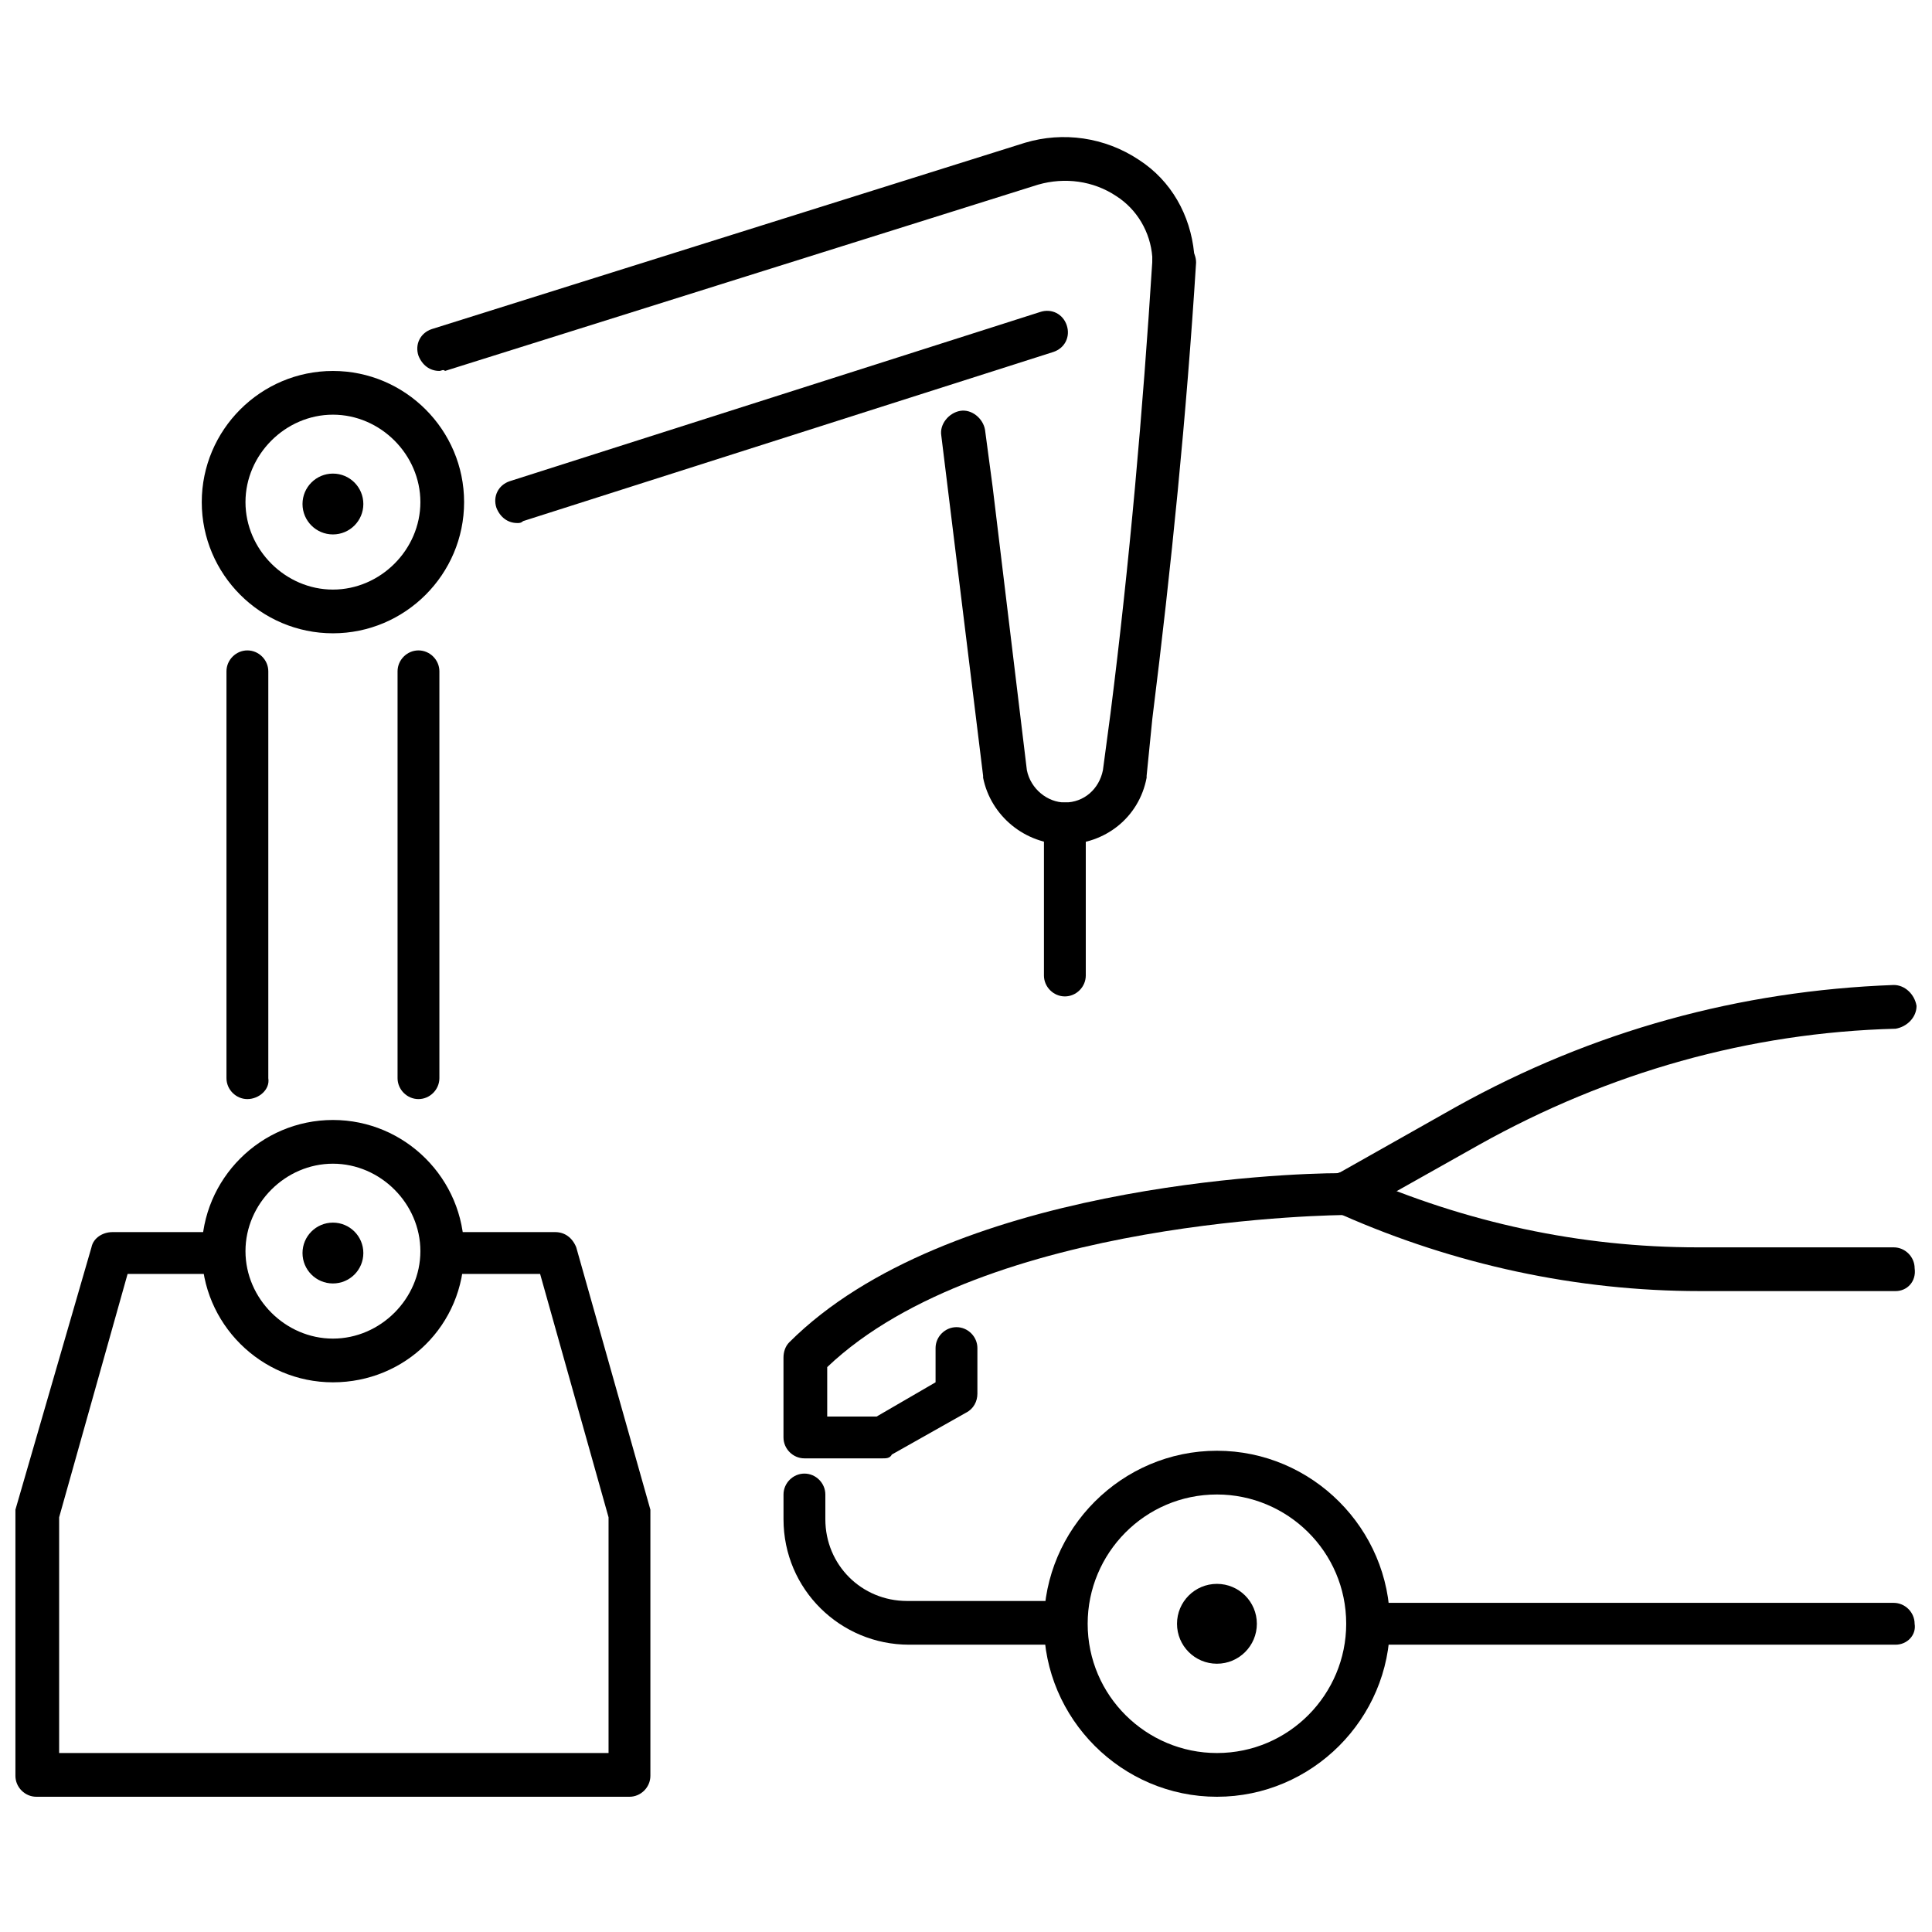
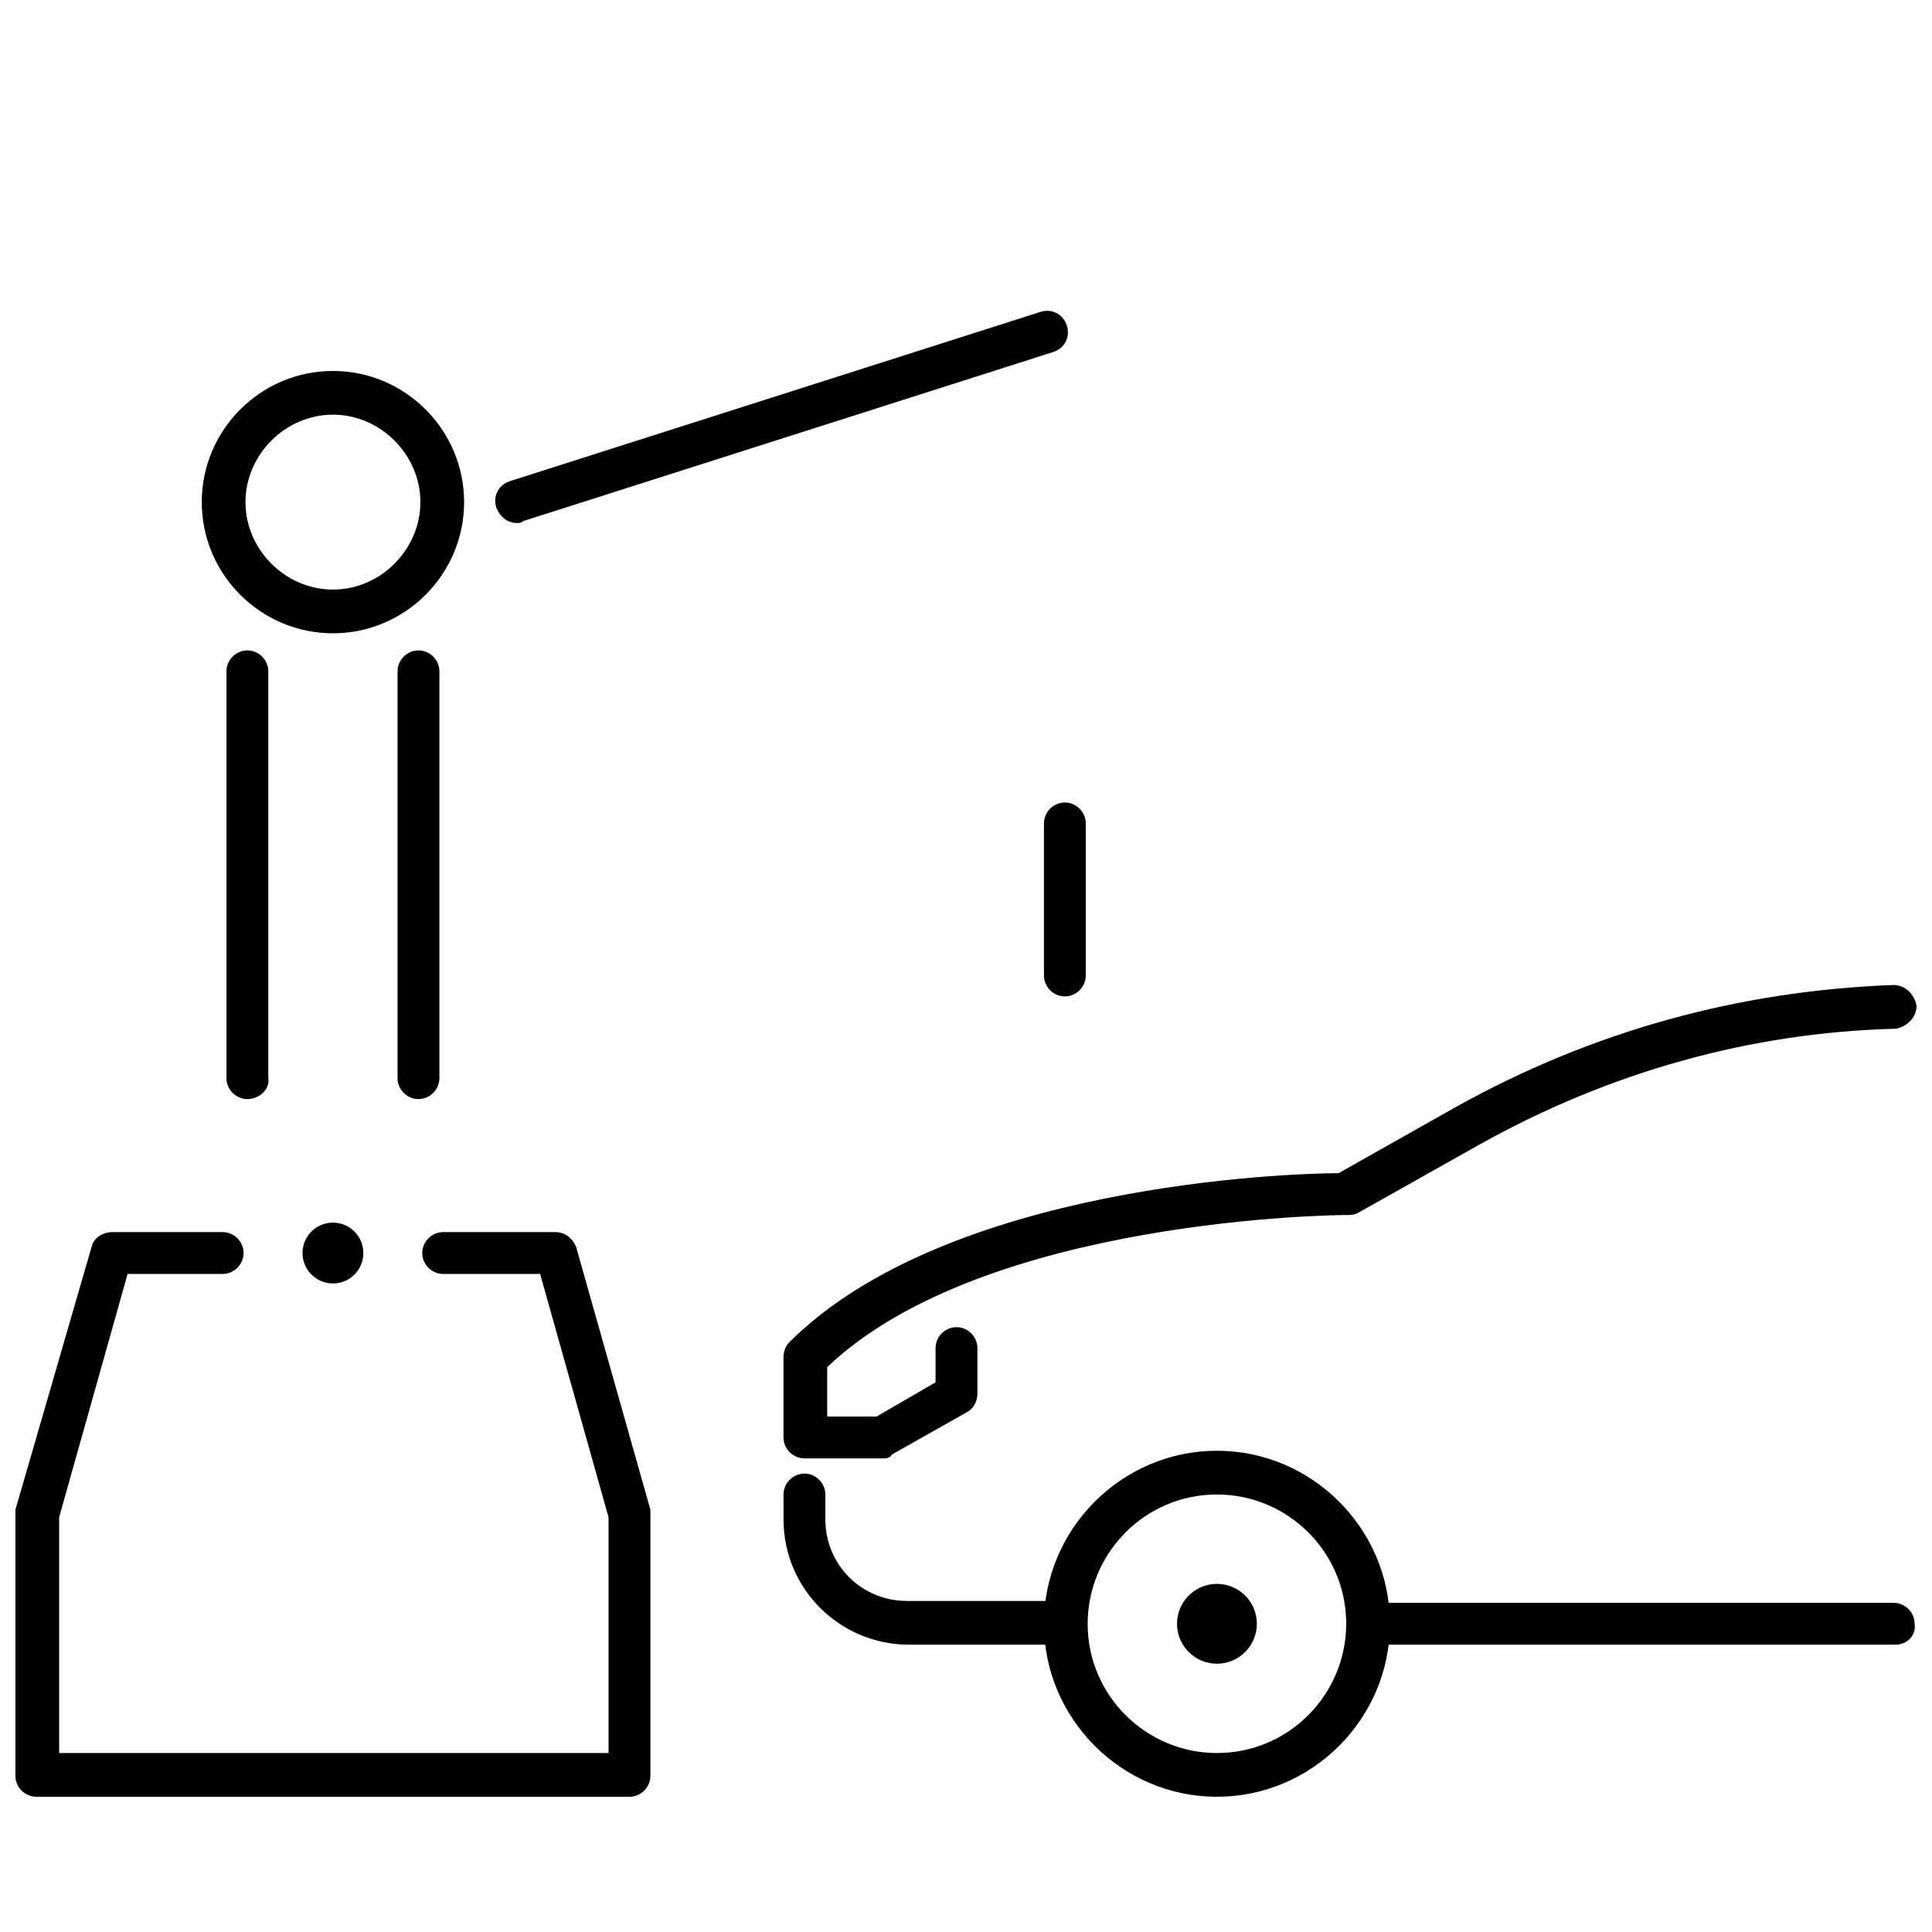
<svg xmlns="http://www.w3.org/2000/svg" width="800px" height="800px" version="1.1" viewBox="144 144 512 512">
  <defs>
    <clipPath id="d">
      <path d="m148.09 470h168.91v151h-168.91z" />
    </clipPath>
    <clipPath id="c">
-       <path d="m494 454h157.9v33h-157.9z" />
-     </clipPath>
+       </clipPath>
    <clipPath id="b">
      <path d="m351 405h300.9v126h-300.9z" />
    </clipPath>
    <clipPath id="a">
      <path d="m500 568h151.9v12h-151.9z" />
    </clipPath>
  </defs>
  <path d="m240.29 476.07c0 4.453-3.606 8.059-8.059 8.059s-8.062-3.606-8.062-8.059 3.609-8.062 8.062-8.062 8.059 3.609 8.059 8.062" />
-   <path d="m232.23 510.33c-19.145 0-34.762-15.617-34.762-34.762 0-19.145 15.617-34.762 34.762-34.762s34.762 15.617 34.762 34.762c0 19.648-15.617 34.762-34.762 34.762zm0-57.938c-12.594 0-23.176 10.578-23.176 23.176 0 12.594 10.578 23.176 23.176 23.176 12.594 0 23.176-10.578 23.176-23.176 0-12.594-10.582-23.176-23.176-23.176z" />
-   <path d="m240.29 277.57c0 4.449-3.606 8.059-8.059 8.059s-8.062-3.609-8.062-8.059c0-4.453 3.609-8.062 8.062-8.062s8.059 3.609 8.059 8.062" />
  <path d="m232.23 311.83c-19.145 0-34.762-15.617-34.762-34.762 0-19.145 15.617-34.762 34.762-34.762s34.762 15.617 34.762 34.762c0 19.145-15.617 34.762-34.762 34.762zm0-57.938c-12.594 0-23.176 10.578-23.176 23.176 0 12.594 10.578 23.176 23.176 23.176 12.594 0 23.176-10.578 23.176-23.176 0-12.598-10.582-23.176-23.176-23.176z" />
-   <path d="m281.1 282.61c-2.519 0-4.535-1.512-5.543-4.031-1.008-3.023 0.504-6.047 3.527-7.055l140.56-44.84c3.023-1.008 6.047 0.504 7.055 3.527 1.008 3.023-0.504 6.047-3.527 7.055l-140.56 44.84c-0.504 0.504-1.008 0.504-1.512 0.504z" />
+   <path d="m281.1 282.61c-2.519 0-4.535-1.512-5.543-4.031-1.008-3.023 0.504-6.047 3.527-7.055l140.56-44.84c3.023-1.008 6.047 0.504 7.055 3.527 1.008 3.023-0.504 6.047-3.527 7.055l-140.56 44.84c-0.504 0.504-1.008 0.504-1.512 0.504" />
  <path d="m254.9 435.27c-3.023 0-5.543-2.519-5.543-5.543v-107.82c0-3.023 2.519-5.543 5.543-5.543 3.023 0 5.543 2.519 5.543 5.543v107.82c-0.004 3.023-2.519 5.543-5.543 5.543z" />
  <path d="m209.56 435.27c-3.023 0-5.543-2.519-5.543-5.543v-107.82c0-3.023 2.519-5.543 5.543-5.543 3.023 0 5.543 2.519 5.543 5.543v107.82c0.504 3.023-2.519 5.543-5.543 5.543z" />
  <g clip-path="url(#d)">
    <path d="m310.82 620.16h-157.19c-3.023 0-5.543-2.519-5.543-5.543v-69.023-1.512l20.152-69.527c0.504-2.519 3.023-4.031 5.543-4.031h29.223c3.023 0 5.543 2.519 5.543 5.543 0 3.023-2.519 5.543-5.543 5.543h-25.191l-18.141 64.488v62.473h145.6v-62.473l-18.137-64.488h-25.695c-3.023 0-5.543-2.519-5.543-5.543 0-3.023 2.519-5.543 5.543-5.543h29.727c2.519 0 4.535 1.512 5.543 4.031l19.648 69.527v1.512 69.023c0 3.023-2.519 5.543-5.543 5.543z" />
  </g>
  <path d="m426.2 408.06c-3.023 0-5.543-2.519-5.543-5.543v-40.305c0-3.023 2.519-5.543 5.543-5.543 3.023 0 5.543 2.519 5.543 5.543v40.305c0 3.023-2.519 5.543-5.543 5.543z" />
-   <path d="m260.44 242.3c-2.519 0-4.535-1.512-5.543-4.031-1.008-3.023 0.504-6.047 3.527-7.055l157.19-49.375c10.078-3.023 21.16-1.512 30.23 4.535 8.566 5.543 13.602 14.609 14.609 24.688v3.023c0 3.023-2.519 5.543-5.543 5.543-3.023 0-5.543-2.519-5.543-5.543v-2.016c-0.504-6.551-4.031-12.594-9.574-16.121-6.047-4.031-13.602-5.039-20.656-3.023l-157.19 49.375c-0.5-0.504-1.004 0-1.508 0z" />
-   <path d="m426.2 367.75c-10.578 0-19.648-7.559-21.664-17.633v-0.504l-11.082-90.184c-0.504-3.023 2.016-6.047 5.039-6.551 3.023-0.504 6.047 2.016 6.551 5.039l2.016 15.113 9.07 75.066c1.008 5.039 5.543 8.566 10.078 8.566 5.039 0 9.07-3.527 10.078-8.566l2.016-15.113c5.039-39.801 8.566-80.105 11.082-119.91 0-3.023 3.023-5.543 6.047-5.543 3.023 0 5.543 3.023 5.543 6.047-2.527 40.309-6.559 80.613-11.598 120.92l-1.512 15.113v0.504c-2.016 10.582-11.082 17.633-21.664 17.633z" />
  <path d="m466.5 620.16c-25.191 0-45.848-20.656-45.848-45.848s20.656-45.848 45.848-45.848 45.848 20.656 45.848 45.848-20.656 45.848-45.848 45.848zm0-80.105c-19.145 0-34.258 15.617-34.258 34.258 0 19.145 15.617 34.258 34.258 34.258 19.145 0 34.258-15.617 34.258-34.258 0.004-19.145-15.617-34.258-34.258-34.258z" />
  <g clip-path="url(#c)">
    <path d="m646.36 486.15h-51.895c-32.746 0-64.992-7.055-94.715-20.152l-1.512-0.504c-3.023-1.512-4.031-4.535-3.023-7.559 1.512-3.023 4.535-4.031 7.559-3.023l1.008 0.504c28.719 12.594 58.945 19.145 90.184 19.145h51.891c3.023 0 5.543 2.519 5.543 5.543 0.5 3.531-2.019 6.047-5.039 6.047z" />
  </g>
  <path d="m426.2 579.86h-41.312c-18.137 0-33.25-14.609-33.25-33.25v-6.551c0-3.023 2.519-5.543 5.543-5.543 3.023 0 5.543 2.519 5.543 5.543v6.551c0 12.09 9.574 21.664 21.664 21.664h41.312c3.023 0 5.543 2.519 5.543 5.543 0.5 3.523-2.019 6.043-5.043 6.043z" />
  <g clip-path="url(#b)">
    <path d="m377.83 530.48h-20.656c-3.023 0-5.543-2.519-5.543-5.543v-21.16c0-1.512 0.504-3.023 1.512-4.031 41.816-41.816 132.5-44.84 145.6-44.84l31.234-17.633c36.273-20.152 75.066-30.73 115.88-32.242 3.023 0 5.543 2.519 6.047 5.543 0 3.023-2.519 5.543-5.543 6.047-38.793 1.008-76.074 11.586-110.34 30.73l-32.238 18.137c-1.008 0.504-2.016 0.504-3.023 0.504-1.008 0-95.723 0.504-137.54 40.305v13.098h13.098l15.617-9.07v-9.07c0-3.023 2.519-5.543 5.543-5.543 3.023 0 5.543 2.519 5.543 5.543v12.09c0 2.016-1.008 4.031-3.023 5.039l-19.648 11.082c-0.504 1.016-1.512 1.016-2.519 1.016z" />
  </g>
  <g clip-path="url(#a)">
    <path d="m646.36 579.86h-140.06c-3.023 0-5.543-2.519-5.543-5.543 0-3.023 2.519-5.543 5.543-5.543h139.55c3.023 0 5.543 2.519 5.543 5.543 0.504 3.023-2.016 5.543-5.035 5.543z" />
  </g>
  <path d="m477.08 574.32c0 5.844-4.738 10.582-10.582 10.582s-10.578-4.738-10.578-10.582 4.734-10.578 10.578-10.578 10.582 4.734 10.582 10.578" />
</svg>